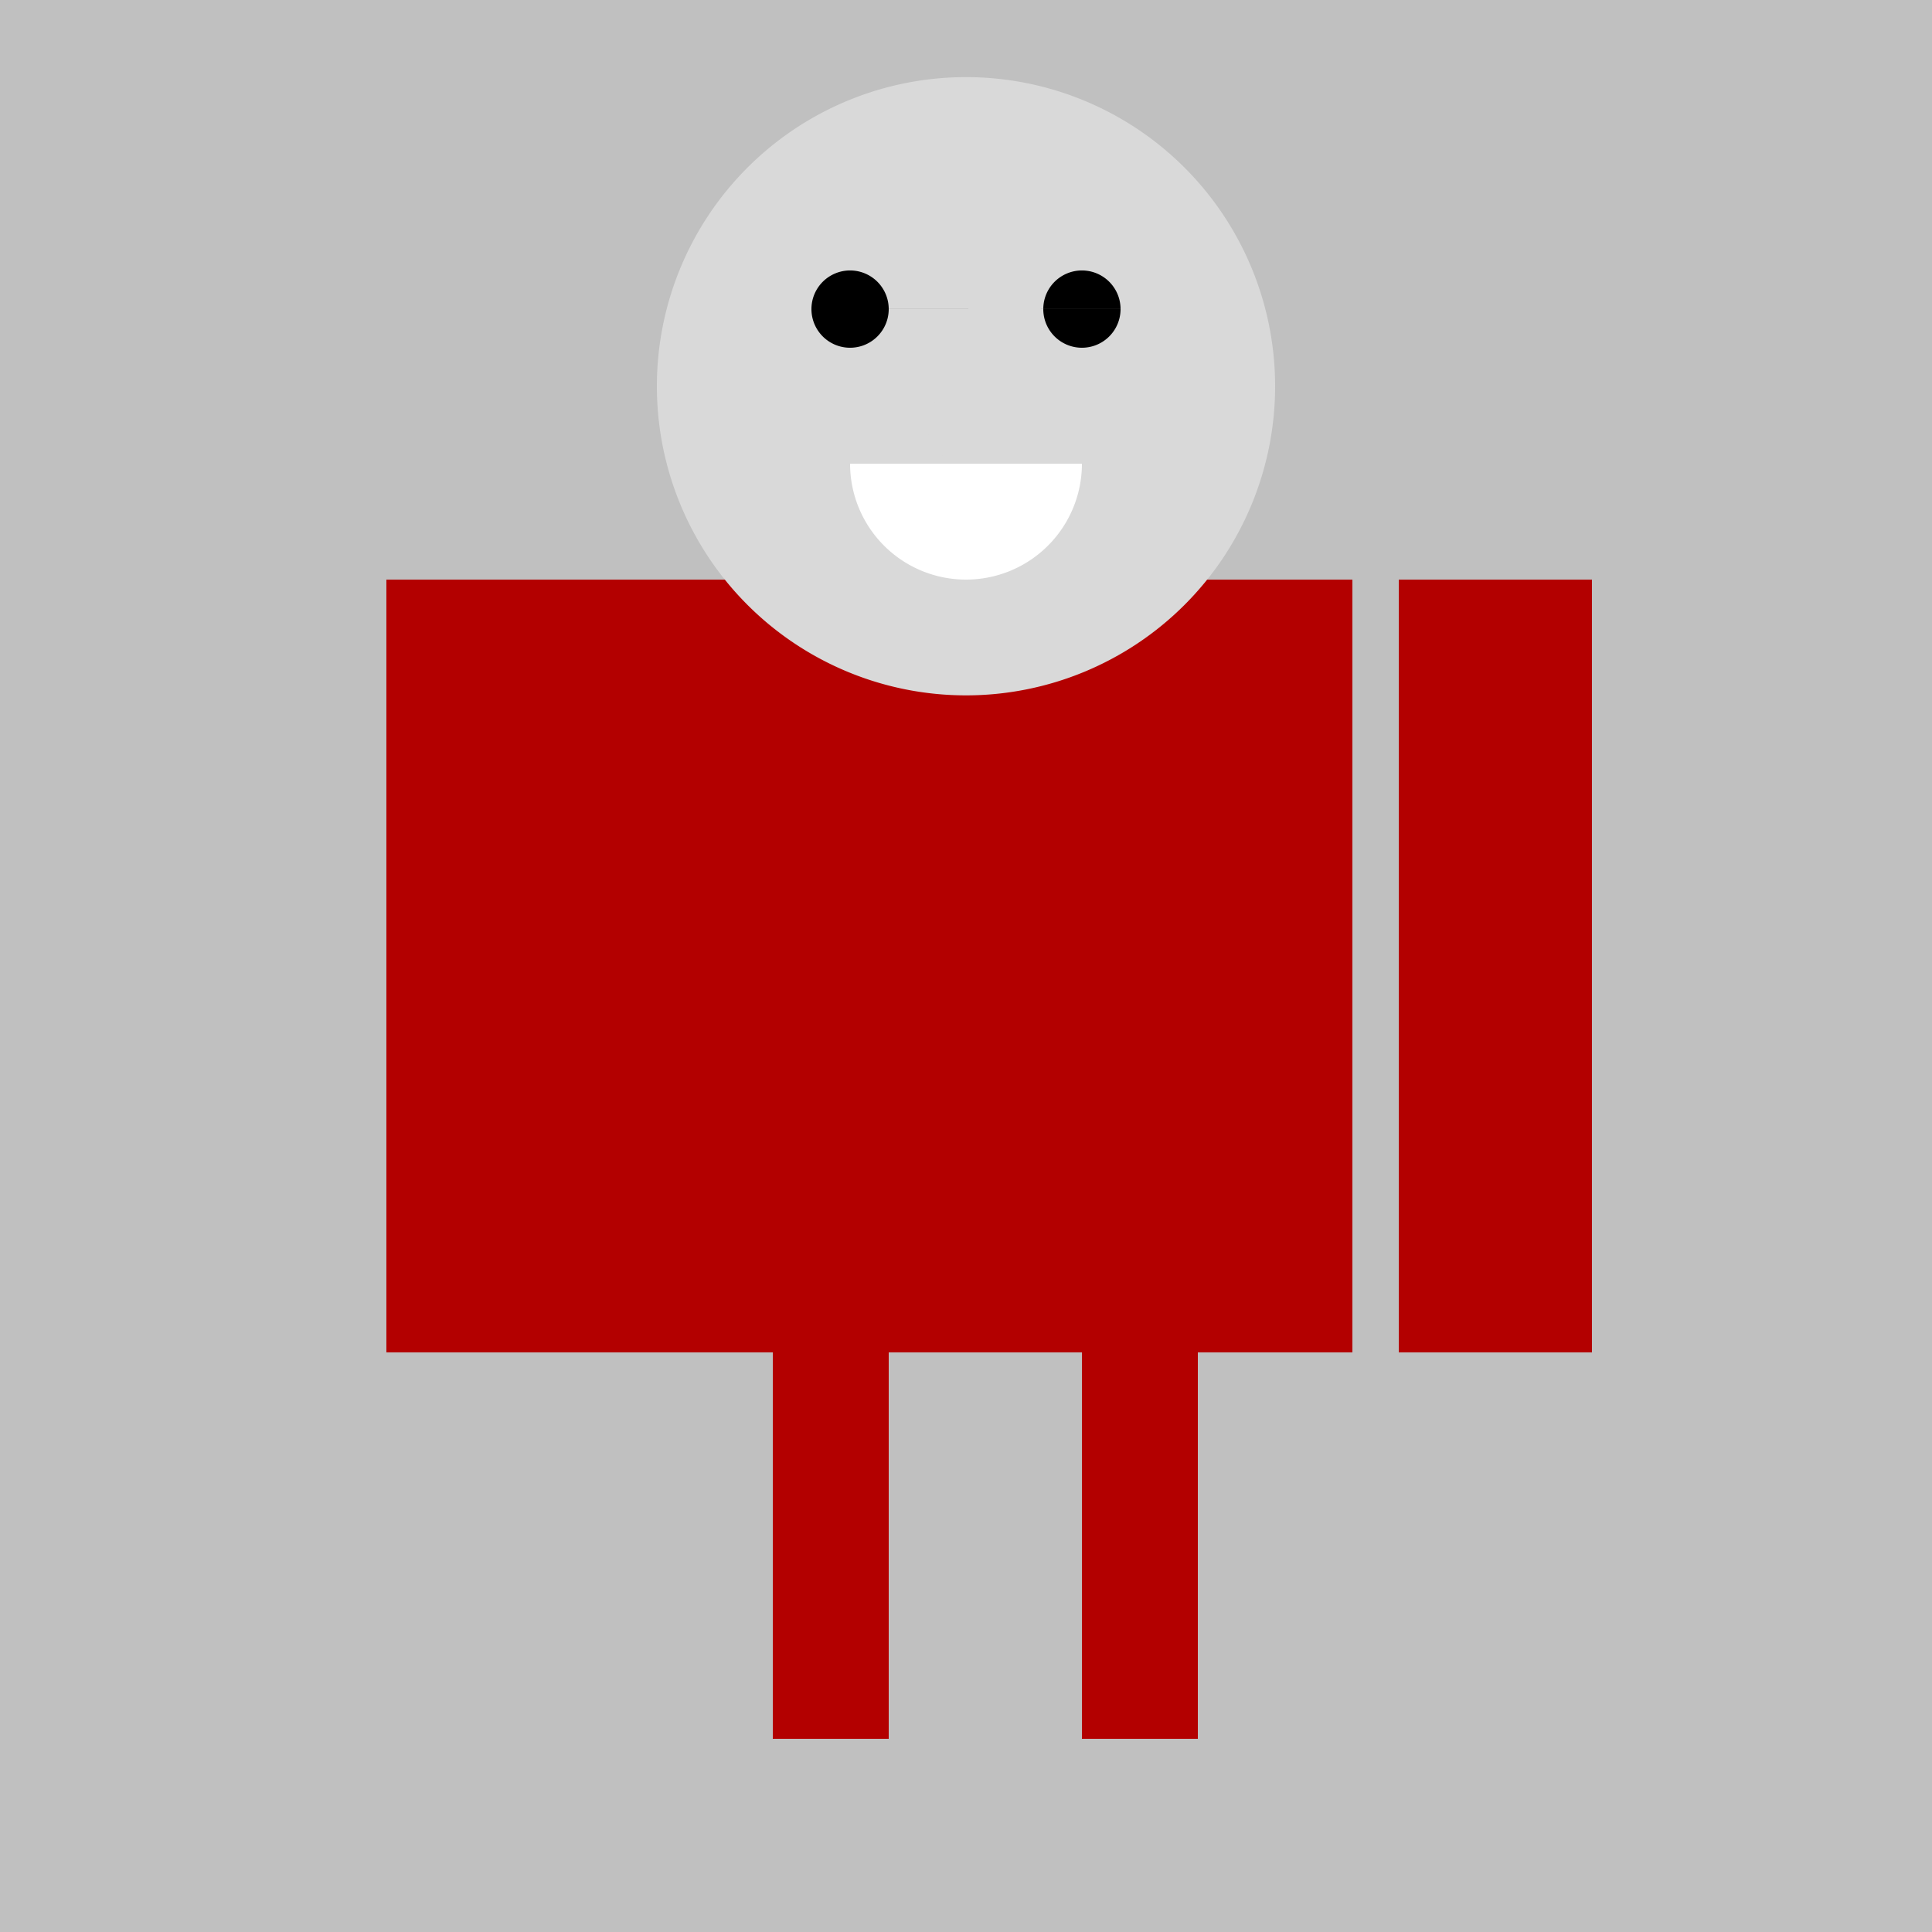
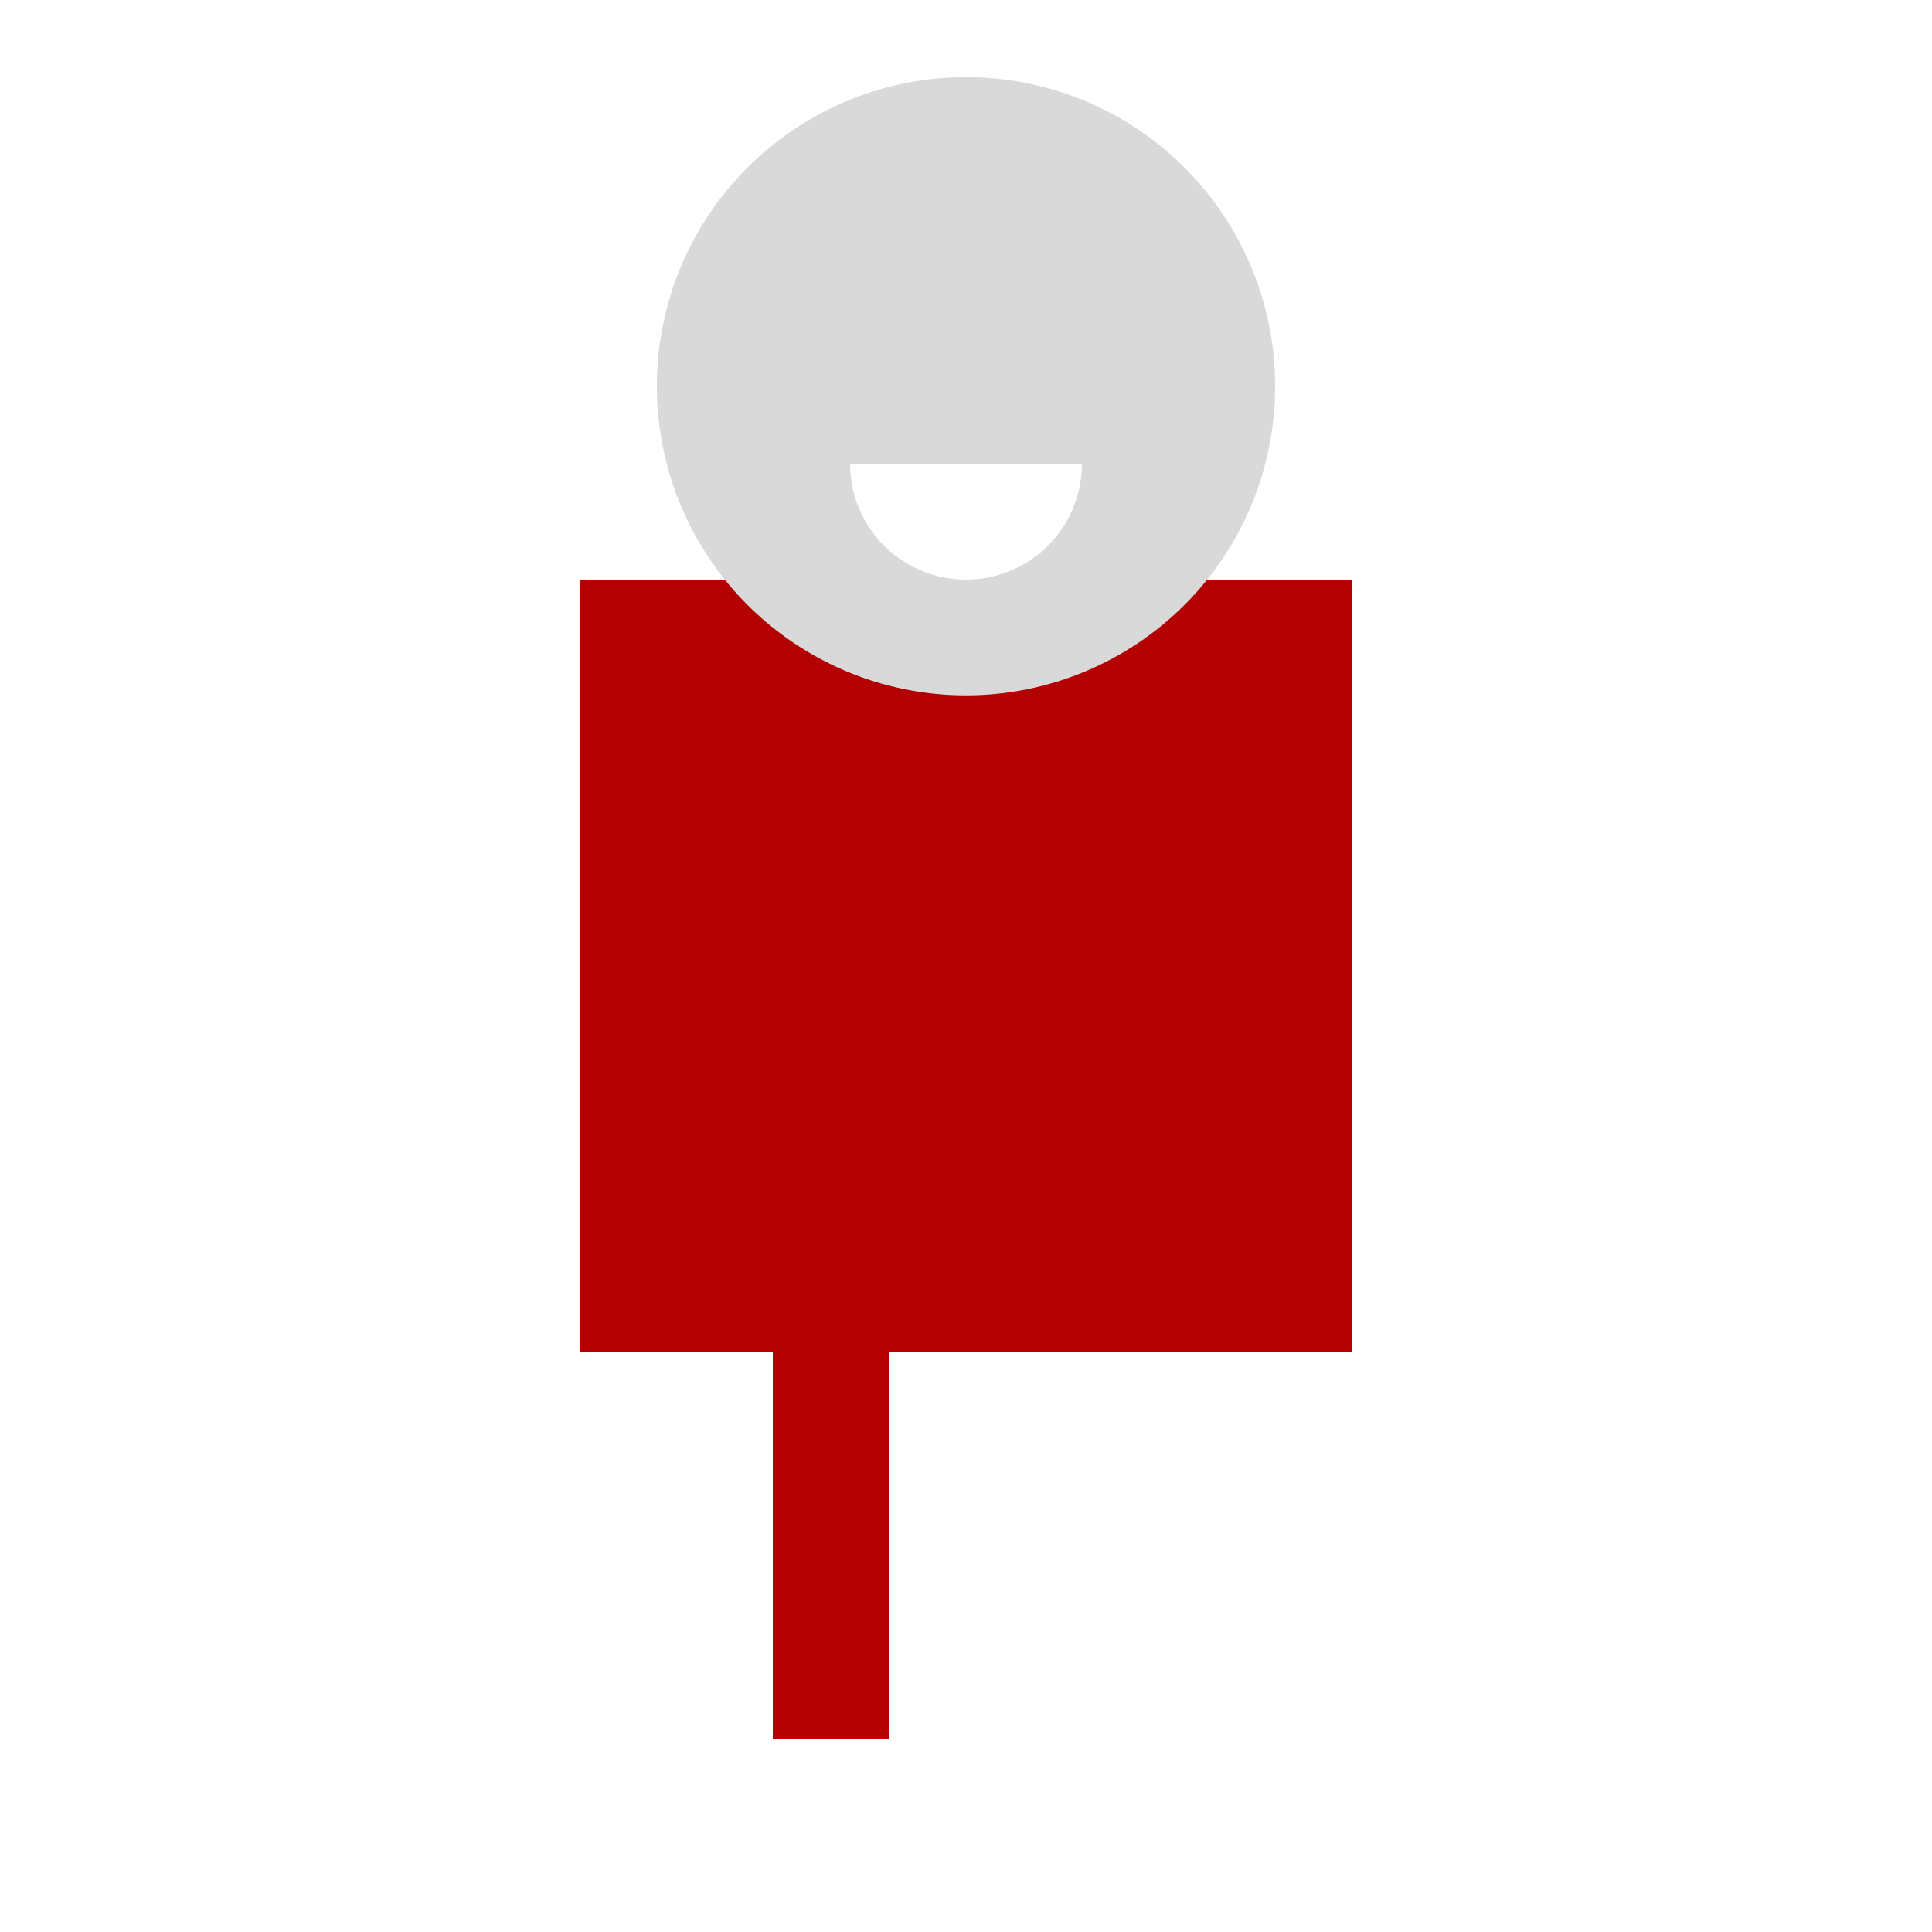
<svg xmlns="http://www.w3.org/2000/svg" width="500" height="500">
  <defs />
  <g>
-     <rect fill="#c0c0c0" stroke="none" x="0" y="0" width="512" height="512" />
    <rect fill="#b30000" stroke="none" x="150" y="150" width="200" height="200" />
    <path fill="#d9d9d9" stroke="none" paint-order="stroke fill markers" d=" M 330 100 A 80 80 0 1 1 330 99.92" />
-     <path fill="#000000" stroke="none" paint-order="stroke fill markers" d=" M 230 80 A 10 10 0 1 1 230 79.99 L 290 80 A 10 10 0 1 1 290 79.99" />
    <path fill="#ffffff" stroke="none" paint-order="stroke fill markers" d=" M 280 120 A 30 30 0 0 1 220 120" />
    <path fill="#d9d9d9" stroke="none" paint-order="stroke fill markers" d=" M 260 110 A 10 10 0 1 1 260 109.99" />
-     <rect fill="#b30000" stroke="none" x="100" y="150" width="50" height="200" />
-     <rect fill="#b30000" stroke="none" x="362" y="150" width="50" height="200" />
    <rect fill="#b30000" stroke="none" x="200" y="350" width="30" height="100" />
-     <rect fill="#b30000" stroke="none" x="280" y="350" width="30" height="100" />
  </g>
</svg>